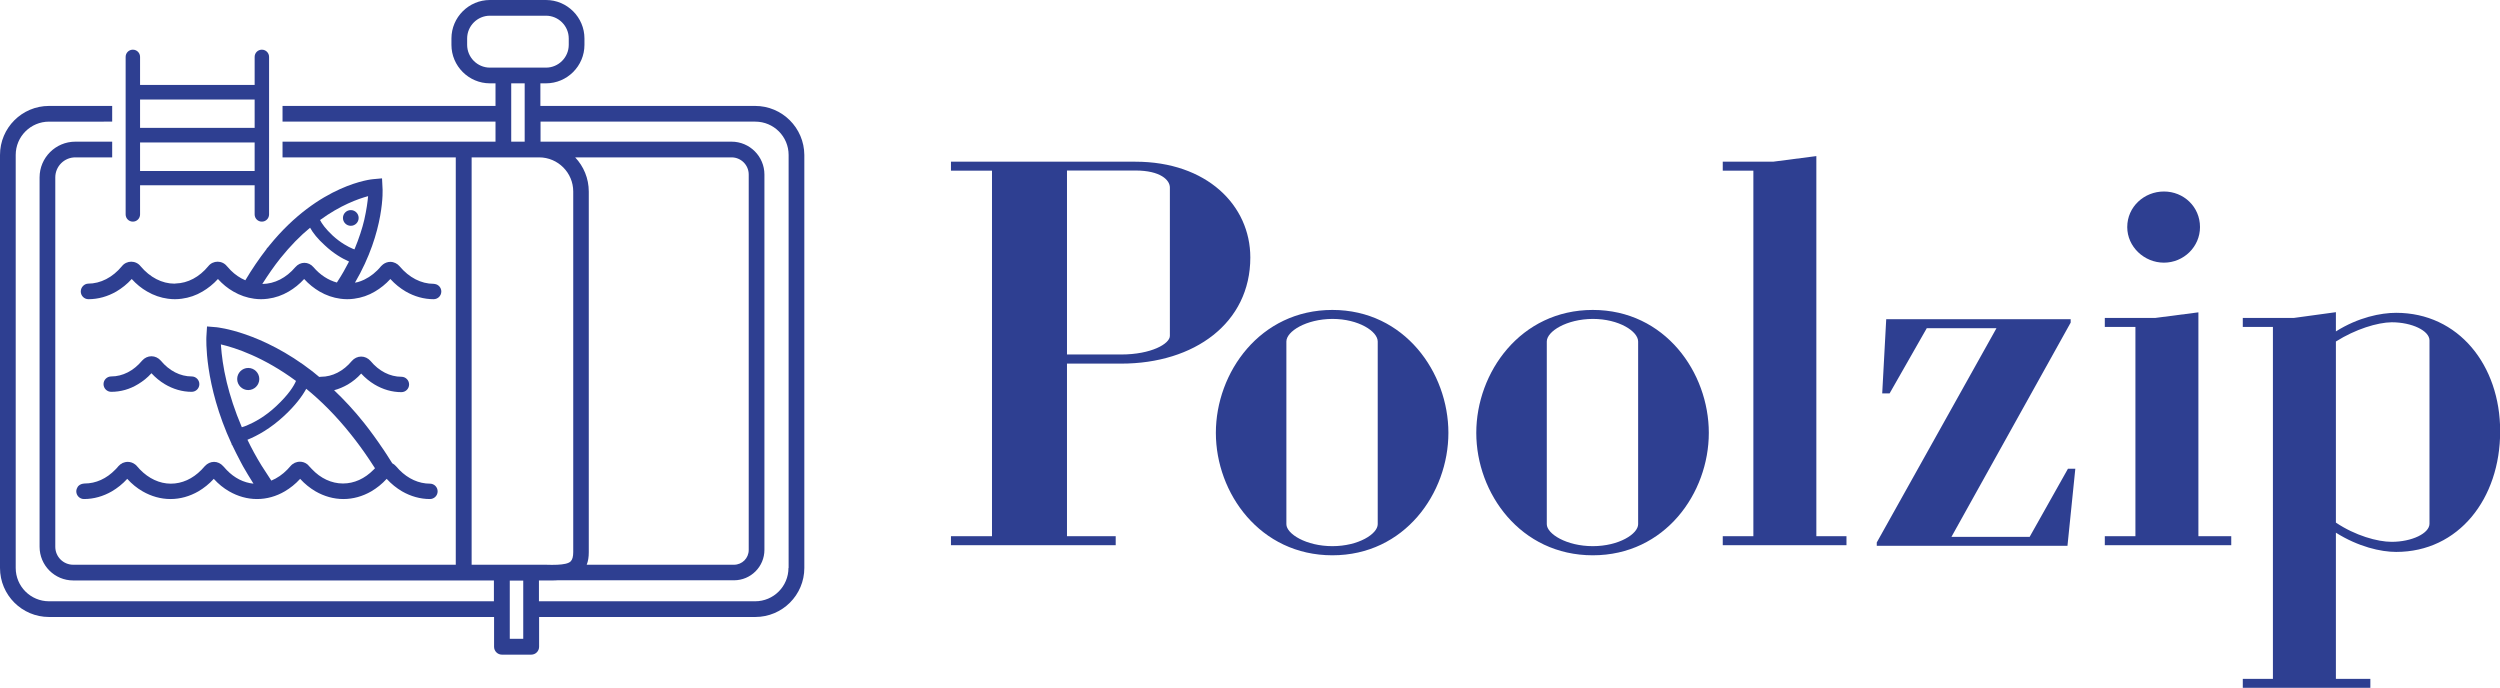
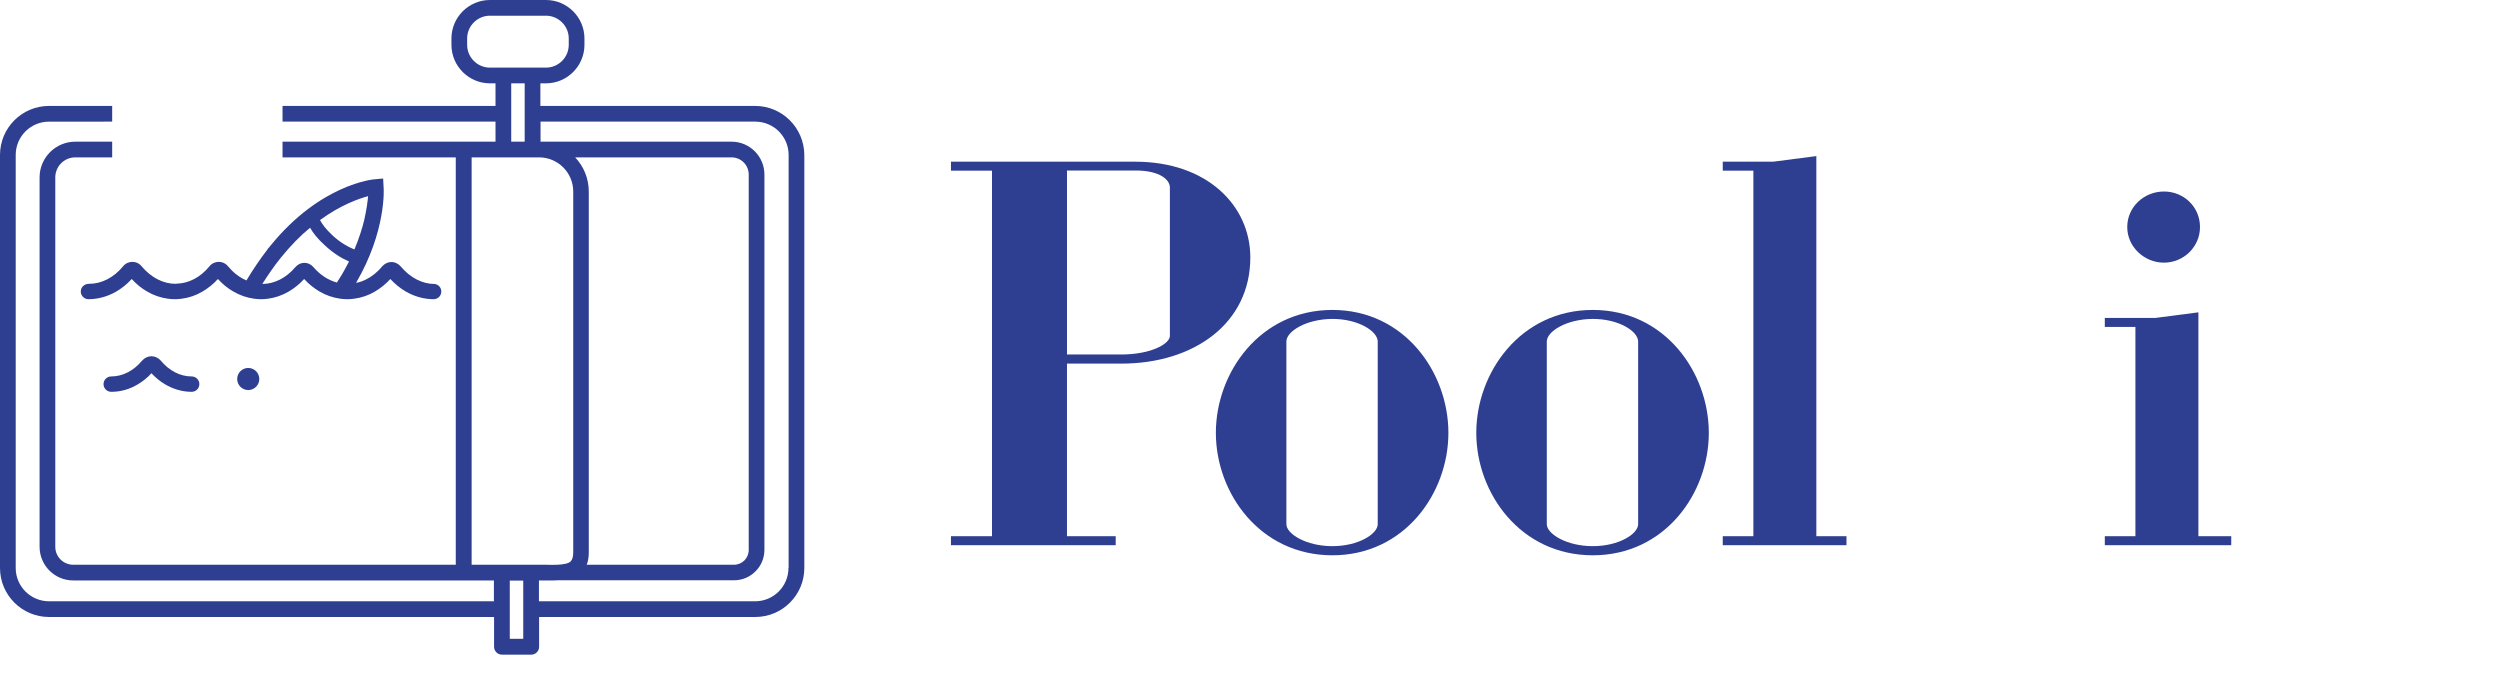
<svg xmlns="http://www.w3.org/2000/svg" version="1.1" id="Calque_1" x="0px" y="0px" viewBox="0 0 1560 429.3" style="enable-background:new 0 0 1560 429.3;" xml:space="preserve">
  <style type="text/css">
	.st0{fill:#2E3F91;}
</style>
  <g>
    <g>
      <g>
        <g>
-           <path class="st0" d="M82.9,138.3c2.5,0,4.5-2,4.5-4.5v-9v-9.2h24.8h46.7v9.2v9c0,2.5,2,4.5,4.5,4.5s4.5-2,4.5-4.5v-9V98.2v-3.5      v-6.3V75.9V71v-4.9v-6.5V35.5c0-2.5-2-4.5-4.5-4.5s-4.5,2-4.5,4.5V53H87.4V35.5c0-2.5-2-4.5-4.5-4.5s-4.5,2-4.5,4.5v24.1v6.5V71      v4.9v12.5v9.8v26.6v9C78.4,136.3,80.4,138.3,82.9,138.3z M87.4,75.9V71v-4.9v-4h71.5v4V71v4.9v3.9H87.4V75.9z M87.4,98.2v-9.3      h71.5v3.6v5.8v8.4h-46.2H87.4V98.2z" />
          <path class="st0" d="M154.9,229.6c-3.8,0-6.9,3.1-6.9,6.9c0,3.8,3.1,6.9,6.9,6.9c3.8,0,6.9-3.1,6.9-6.9      C161.8,232.7,158.7,229.6,154.9,229.6z" />
          <path class="st0" d="M471.2,66.1h-134V52h3.5c13.2,0,24-10.8,24-24v-4c0-13.2-10.8-24-24-24h-35c-13.2,0-24,10.8-24,24v4      c0,13.2,10.8,24,24,24h3.5v14.1H176.3V71v4.9h132.9v12.5h-19.9h-113v5.9v3.9h108.1v74.1v180.1H45.7c-6.2,0-11.2-5-11.2-11.2      V110.7c0-6.9,5.6-12.5,12.5-12.5H70v-9.8H47c-12.3,0-22.3,10-22.3,22.3v230.5c0,11.6,9.4,21,21,21h243.6h18.9v13H30.6      c-11.5,0-20.8-9.3-20.8-20.8V96.7c0-11.5,9.3-20.8,20.8-20.8H70V71v-4.9H30.6C13.7,66.1,0,79.8,0,96.7v257.7      C0,371.3,13.7,385,30.6,385h277.7v18.6c0,2.7,2.2,4.9,4.9,4.9h18.3c2.7,0,4.9-2.2,4.9-4.9V385h134.9c16.9,0,30.6-13.7,30.6-30.6      V96.7C501.8,79.8,488.1,66.1,471.2,66.1z M305.7,42.2c-7.8,0-14.2-6.4-14.2-14.2v-4c0-7.8,6.4-14.2,14.2-14.2h35      c7.8,0,14.2,6.4,14.2,14.2v4c0,7.8-6.4,14.2-14.2,14.2h-8.4h-18.3H305.7z M327.4,52v14.1V71v4.9v12.5H319V75.9V71v-4.9V52H327.4      z M326.5,375.2v4.9v4.9v13.6h-8.4V385v-4.9v-4.9v-12.9h8.4V375.2z M336.3,352.4h-42v-188V98.2h19.9h15.1h3.2h3.9      c11.8,0,21.3,9.6,21.3,21.3v225c0,2.8-0.5,4.7-1.6,5.8c-1.4,1.4-4.5,1.9-8.2,2.1c-2.2,0.1-4.7,0.1-7.3,0      C339.2,352.4,337.7,352.4,336.3,352.4z M492,354.4c0,11.5-9.3,20.8-20.8,20.8H336.3v-13c1.4,0,2.8,0,4.1,0c1.3,0,2.6,0,3.9,0      c1.2,0,2.4,0,3.5-0.1h110.2c10.5,0,19-8.5,19-19V108.9c0-11.3-9.2-20.5-20.5-20.5H337.3V75.9h134c11.5,0,20.8,9.3,20.8,20.8      V354.4z M358.9,98.2h97.6c5.9,0,10.7,4.8,10.7,10.7v234.3c0,5.1-4.1,9.2-9.2,9.2h-91.9c0.9-2.2,1.3-4.8,1.3-7.8v-225      C367.4,111.3,364.2,103.8,358.9,98.2z" />
-           <path class="st0" d="M50.4,181.9c0,2.6,2.1,4.8,4.8,4.8c6.1,0,12-1.7,17.4-4.8c3.4-2,6.7-4.6,9.6-7.8c2.9,3.2,6.1,5.8,9.6,7.8      c4.1,2.4,8.5,3.9,13,4.5c1.4,0.2,2.9,0.3,4.3,0.3c1.5,0,2.9-0.1,4.3-0.3c4.6-0.6,9-2.1,13-4.5c3.4-2,6.7-4.6,9.6-7.8      c2.9,3.2,6.1,5.8,9.6,7.8c4.1,2.4,8.5,3.9,13,4.5c1.4,0.2,2.9,0.3,4.3,0.3c1.4,0,2.9-0.1,4.3-0.3c4.6-0.6,8.9-2.1,13-4.5      c3.4-2,6.7-4.6,9.6-7.8c2.9,3.2,6.2,5.8,9.6,7.8c4.1,2.4,8.5,3.9,13,4.5c1.4,0.2,2.9,0.3,4.3,0.3c1.5,0,2.9-0.1,4.3-0.3      c4.6-0.6,9-2.1,13-4.5c3.4-2,6.7-4.6,9.6-7.8c2.9,3.2,6.2,5.8,9.6,7.8c5.4,3.1,11.3,4.8,17.4,4.8c2.6,0,4.8-2.1,4.8-4.8      c0-2.4-1.8-4.4-4.1-4.7c-0.2,0-0.5-0.1-0.7-0.1c-7.8,0-15.3-3.9-21.2-10.9c-1.4-1.7-3.6-2.8-5.8-2.8c0,0,0,0,0,0      c-1.7,0-3.3,0.6-4.6,1.6c-0.4,0.3-0.8,0.7-1.2,1.1c-3,3.7-6.6,6.5-10.3,8.3c-0.1,0.1-0.3,0.1-0.4,0.2c-0.6,0.3-1.3,0.6-1.9,0.8      c-1.2,0.5-2.5,0.8-3.7,1c18.9-32.3,17.3-58.9,17.2-59.2l-0.3-5.9l-5.5,0.5c-0.3,0-33.5,2.8-64.8,41.4l0,0l-0.8,1l-0.9,0.9      l0.1,0.1c-4.8,6.2-9.3,12.8-13.4,19.7c-3.3-1.4-6.4-3.5-9.1-6.2c-0.7-0.7-1.4-1.5-2.1-2.3c-0.1-0.1-0.2-0.2-0.3-0.3      c-1.4-1.8-3.6-2.8-5.8-2.8c-2.2,0-4.4,1-5.8,2.8c-5.6,6.8-12.8,10.6-20.3,10.8c-0.3,0-0.6,0.1-0.8,0.1      c-7.8,0-15.3-3.9-21.2-10.9c-1.4-1.8-3.6-2.8-5.8-2.8s-4.4,1-5.8,2.8c-5.8,7-13.3,10.9-21.2,10.9      C52.6,177.1,50.4,179.2,50.4,181.9z M229.7,122.4c-0.3,3.5-1,8.6-2.4,14.8c-1.2,5.1-3.2,11.4-6.1,18.4c-0.3-0.1-0.6-0.2-0.9-0.3      c-3.1-1.3-7.8-3.8-12.7-8.3c-4.5-4.2-6.8-7.5-7.9-9.7C212.3,128.1,223.4,124.1,229.7,122.4z M163.8,177      c3.5-5.5,7.2-10.9,11.2-15.9l0,0c6.2-7.7,12.4-14,18.5-19c1.8,3.3,4.8,7,9.1,10.9c5.5,5.2,10.9,8.3,15.2,10.2      c-2.1,4.1-4.5,8.4-7.4,12.8c-0.1,0.1-0.1,0.2-0.2,0.3c-5.4-1.5-10.4-4.7-14.6-9.6c-3.1-3.6-8.2-3.6-11.3,0      c-5.7,6.7-12.9,10.4-20.6,10.5C163.7,177.2,163.7,177.1,163.8,177z" />
-           <path class="st0" d="M49.2,303c-0.6,0.5-1,1.2-1.3,2c-0.2,0.5-0.3,1-0.3,1.6c0,2.6,2.1,4.8,4.8,4.8c6.1,0,12-1.7,17.4-4.8      c3.4-2,6.7-4.6,9.6-7.8c2.9,3.2,6.1,5.8,9.6,7.8c5.4,3.1,11.3,4.8,17.4,4.8c6.1,0,12-1.7,17.4-4.8c3.4-2,6.7-4.6,9.6-7.8      c2.9,3.2,6.1,5.8,9.6,7.8c5.4,3.1,11.3,4.8,17.4,4.8c6.1,0,12-1.7,17.3-4.8c3.4-2,6.7-4.6,9.6-7.8c2.9,3.2,6.2,5.8,9.6,7.8      c5.4,3.1,11.3,4.8,17.4,4.8c6.1,0,12-1.7,17.4-4.8c3.4-2,6.7-4.6,9.6-7.8c2.9,3.2,6.2,5.8,9.6,7.8c5.4,3.1,11.3,4.8,17.4,4.8      c2.6,0,4.8-2.1,4.8-4.8c0-2.6-2.1-4.8-4.8-4.8c-6.9,0-13.6-3-19.1-8.6c-0.7-0.7-1.4-1.5-2.1-2.3c0,0-0.1-0.1-0.1-0.1      c-0.6-0.7-1.4-1.3-2.2-1.7l-0.7-1.1c-0.9-1.4-1.7-2.7-2.6-4.1c-0.8-1.2-1.5-2.3-2.3-3.5c0,0,0-0.1-0.1-0.1      c-3.8-5.7-7.8-11.2-11.9-16.4c0,0,0,0,0,0c-6.2-7.8-12.5-14.5-18.7-20.4c3-0.8,5.8-2,8.6-3.6c3-1.8,5.8-4,8.3-6.8      c2.5,2.7,5.3,5,8.3,6.8c5.2,3.1,10.9,4.8,16.8,4.8c2.6,0,4.8-2.1,4.8-4.8c0-2.6-2.1-4.8-4.8-4.8c-7.1,0-14-3.5-19.3-9.9      c-1.5-1.7-3.6-2.7-5.8-2.7c-2.2,0-4.3,1-5.8,2.7c-5.3,6.4-12.2,9.9-19.3,9.9c-0.4,0-0.7,0.1-1.1,0.1c-1.3-1.1-2.6-2.1-3.9-3.2      c0,0,0-0.1,0-0.1l-0.1,0c-32.2-25-59.5-27.6-60-27.7l-6-0.5l-0.4,6.5c0,0.5-1.6,29.4,15.8,66.9l-0.1,0.4c0,0,0.1,0,0.3,0      c1.7,3.6,3.6,7.3,5.6,11.1c0.5,0.9,0.9,1.7,1.4,2.6c1.5,2.7,4.2,7.1,6.4,10.6c-6.1-0.6-11.9-3.5-16.7-8.5      c-0.7-0.7-1.4-1.5-2.1-2.3c-0.1-0.1-0.1-0.1-0.2-0.2c-1.4-1.6-3.5-2.6-5.6-2.6c-2.2,0-4.2,1-5.7,2.6c0,0-0.1,0.1-0.1,0.1      c-0.7,0.8-1.4,1.6-2.1,2.3c-5.5,5.6-12.1,8.6-19.1,8.6c-7,0-13.8-3.2-19.3-8.9c-0.6-0.6-1.2-1.3-1.8-2c-0.4-0.5-0.8-0.9-1.3-1.2      c-1.3-1-2.9-1.5-4.5-1.5c0,0,0,0,0,0c-1.1,0-2.2,0.3-3.2,0.7c-0.1,0.1-0.3,0.2-0.4,0.3c-0.3,0.2-0.6,0.3-0.9,0.5      c-0.5,0.4-0.9,0.8-1.3,1.2c-0.6,0.8-1.3,1.5-1.9,2.1c-5.5,5.7-12.2,8.7-19.2,8.7C51.1,301.8,50,302.3,49.2,303z M150.9,266.6      c-4.4-10.3-7.4-19.8-9.4-28c-2.3-9.5-3.2-17.3-3.6-22.7c0-0.3,0-0.7-0.1-1c9.1,2.1,26.7,7.9,46.9,22.8      c-1.3,3.1-4.5,8.4-12.3,15.7c-6.9,6.5-13.6,10.1-18.6,12.2C152.7,266,151.7,266.3,150.9,266.6z M177.3,259.5      c7-6.5,11.3-12.3,13.8-16.9c9.1,7.4,18.6,16.8,27.9,28.5c4,5,7.8,10.2,11.4,15.6c0.1,0.2,0.3,0.4,0.4,0.6      c1.1,1.6,2.1,3.2,3.2,4.9c0,0,0,0,0,0c-0.3,0.3-0.6,0.6-0.9,0.9c-5.5,5.6-12.1,8.6-19.1,8.6c-7.1,0-14-3.2-19.5-9.1      c-0.6-0.6-1.1-1.2-1.7-1.8c-0.4-0.5-0.8-0.9-1.2-1.2c-1.3-1-2.9-1.5-4.5-1.5c-1.1,0-2.2,0.3-3.2,0.7c-0.1,0.1-0.3,0.2-0.4,0.3      c-0.3,0.2-0.6,0.3-0.9,0.5c-0.4,0.3-0.9,0.7-1.3,1.2c-0.7,0.8-1.3,1.5-2,2.2c-3,3.1-6.4,5.4-10,6.9c-1.7-2.6-3.8-5.9-5-7.7      c-0.4-0.6-0.8-1.2-1.1-1.7c-3.4-5.5-6.3-10.9-8.8-16.1C160.6,271.9,168.8,267.4,177.3,259.5z" />
+           <path class="st0" d="M50.4,181.9c0,2.6,2.1,4.8,4.8,4.8c6.1,0,12-1.7,17.4-4.8c3.4-2,6.7-4.6,9.6-7.8c2.9,3.2,6.1,5.8,9.6,7.8      c4.1,2.4,8.5,3.9,13,4.5c1.4,0.2,2.9,0.3,4.3,0.3c1.5,0,2.9-0.1,4.3-0.3c4.6-0.6,9-2.1,13-4.5c3.4-2,6.7-4.6,9.6-7.8      c2.9,3.2,6.1,5.8,9.6,7.8c4.1,2.4,8.5,3.9,13,4.5c1.4,0.2,2.9,0.3,4.3,0.3c1.4,0,2.9-0.1,4.3-0.3c4.6-0.6,8.9-2.1,13-4.5      c3.4-2,6.7-4.6,9.6-7.8c2.9,3.2,6.2,5.8,9.6,7.8c4.1,2.4,8.5,3.9,13,4.5c1.4,0.2,2.9,0.3,4.3,0.3c1.5,0,2.9-0.1,4.3-0.3      c4.6-0.6,9-2.1,13-4.5c3.4-2,6.7-4.6,9.6-7.8c2.9,3.2,6.2,5.8,9.6,7.8c5.4,3.1,11.3,4.8,17.4,4.8c2.6,0,4.8-2.1,4.8-4.8      c0-2.4-1.8-4.4-4.1-4.7c-7.8,0-15.3-3.9-21.2-10.9c-1.4-1.7-3.6-2.8-5.8-2.8c0,0,0,0,0,0      c-1.7,0-3.3,0.6-4.6,1.6c-0.4,0.3-0.8,0.7-1.2,1.1c-3,3.7-6.6,6.5-10.3,8.3c-0.1,0.1-0.3,0.1-0.4,0.2c-0.6,0.3-1.3,0.6-1.9,0.8      c-1.2,0.5-2.5,0.8-3.7,1c18.9-32.3,17.3-58.9,17.2-59.2l-0.3-5.9l-5.5,0.5c-0.3,0-33.5,2.8-64.8,41.4l0,0l-0.8,1l-0.9,0.9      l0.1,0.1c-4.8,6.2-9.3,12.8-13.4,19.7c-3.3-1.4-6.4-3.5-9.1-6.2c-0.7-0.7-1.4-1.5-2.1-2.3c-0.1-0.1-0.2-0.2-0.3-0.3      c-1.4-1.8-3.6-2.8-5.8-2.8c-2.2,0-4.4,1-5.8,2.8c-5.6,6.8-12.8,10.6-20.3,10.8c-0.3,0-0.6,0.1-0.8,0.1      c-7.8,0-15.3-3.9-21.2-10.9c-1.4-1.8-3.6-2.8-5.8-2.8s-4.4,1-5.8,2.8c-5.8,7-13.3,10.9-21.2,10.9      C52.6,177.1,50.4,179.2,50.4,181.9z M229.7,122.4c-0.3,3.5-1,8.6-2.4,14.8c-1.2,5.1-3.2,11.4-6.1,18.4c-0.3-0.1-0.6-0.2-0.9-0.3      c-3.1-1.3-7.8-3.8-12.7-8.3c-4.5-4.2-6.8-7.5-7.9-9.7C212.3,128.1,223.4,124.1,229.7,122.4z M163.8,177      c3.5-5.5,7.2-10.9,11.2-15.9l0,0c6.2-7.7,12.4-14,18.5-19c1.8,3.3,4.8,7,9.1,10.9c5.5,5.2,10.9,8.3,15.2,10.2      c-2.1,4.1-4.5,8.4-7.4,12.8c-0.1,0.1-0.1,0.2-0.2,0.3c-5.4-1.5-10.4-4.7-14.6-9.6c-3.1-3.6-8.2-3.6-11.3,0      c-5.7,6.7-12.9,10.4-20.6,10.5C163.7,177.2,163.7,177.1,163.8,177z" />
          <path class="st0" d="M86.2,239.7c3-1.8,5.8-4,8.3-6.8c2.5,2.7,5.3,5,8.3,6.8c5.2,3.1,10.9,4.8,16.8,4.8c2.6,0,4.8-2.1,4.8-4.8      c0-2.6-2.1-4.8-4.8-4.8c-7.1,0-14-3.5-19.3-9.9c-1.5-1.7-3.6-2.7-5.8-2.7c0,0,0,0,0,0c-2.2,0-4.3,1-5.8,2.7      c-5.3,6.4-12.2,9.9-19.3,9.9c-2.6,0-4.8,2.1-4.8,4.8c0,2.6,2.1,4.8,4.8,4.8C75.3,244.5,81,242.9,86.2,239.7z" />
-           <path class="st0" d="M218.9,140.9c2.7,0,4.9-2.2,4.9-4.9c0-2.7-2.2-4.9-4.9-4.9c-2.7,0-4.9,2.2-4.9,4.9      C214,138.7,216.2,140.9,218.9,140.9z" />
        </g>
      </g>
    </g>
    <g>
      <g>
        <path class="st0" d="M593.4,334.6H619V106.5h-25.6v-5.6h115.1c44.4,0,71.7,27.1,71.7,59.8c0,40.8-34.8,66.2-80.6,66.2h-33.8     v107.7h30.4v5.6H593.4V334.6z M665.8,221.2h33.8c18.8,0,30.4-6.7,30.4-11.6v-92.6c0-4.6-5.8-10.6-21.5-10.6h-42.7V221.2z" />
        <path class="st0" d="M831.4,193.4c45.1,0,72.4,39.1,72.4,76.7s-27.3,76.4-72.4,76.4c-45.1,0-72.7-38.7-72.7-76.4     S786.3,193.4,831.4,193.4z M802.7,213.1v114c0,6,12.3,13.7,28.7,13.7c16.4,0,28.3-7.7,28.3-13.7v-114c0-6.3-11.9-14.1-28.3-14.1     C815,199.1,802.7,206.8,802.7,213.1z" />
        <path class="st0" d="M993.9,193.4c45.1,0,72.4,39.1,72.4,76.7s-27.3,76.4-72.4,76.4s-72.7-38.7-72.7-76.4     S948.8,193.4,993.9,193.4z M965.2,213.1v114c0,6,12.3,13.7,28.7,13.7c16.4,0,28.3-7.7,28.3-13.7v-114c0-6.3-11.9-14.1-28.3-14.1     C977.5,199.1,965.2,206.8,965.2,213.1z" />
        <path class="st0" d="M1094.1,106.5h-19.1v-5.6h31.4l27-3.5v237.2h18.8v5.6h-77.2v-5.6h19.1V106.5z" />
      </g>
      <g>
        <path class="st0" d="M1371.8,334.6h20.5v5.6h-78.9v-5.6h19.1V204h-19.1v-5.6h31.4l27-3.5V334.6z M1327.4,141.7     c0-12.7,10.6-22.2,22.9-22.2c12.3,0,22.5,9.5,22.5,22.2c0,12.3-10.2,22.2-22.5,22.2C1338,163.9,1327.4,154,1327.4,141.7z" />
-         <path class="st0" d="M1457.6,194.8v12c14-8.8,28-11.6,37.6-11.6c38.9,0,64.9,32.7,64.9,73.9c0,42.2-26,75.3-64.9,75.3     c-9.6,0-23.6-3.2-37.6-12v91.2h21.5v5.6h-79.6v-5.6h18.8V204h-18.8v-5.6h31.8L1457.6,194.8z M1457.6,213.1v113     c12,8.1,26,12,34.8,12c12.6,0,23.6-5.3,23.6-11.3V212.4c0-6-10.9-11.3-23.6-11.3C1483.5,201.2,1469.8,205.4,1457.6,213.1z" />
-         <path class="st0" d="M1217.7,335h48.8l23.9-42.5h4.6l-4.9,48.1h-119v-2.1l74.7-133.7h-43.5l-23.2,40.7h-4.6l2.5-46.3h115.1v2.1     L1217.7,335z" />
      </g>
    </g>
  </g>
</svg>